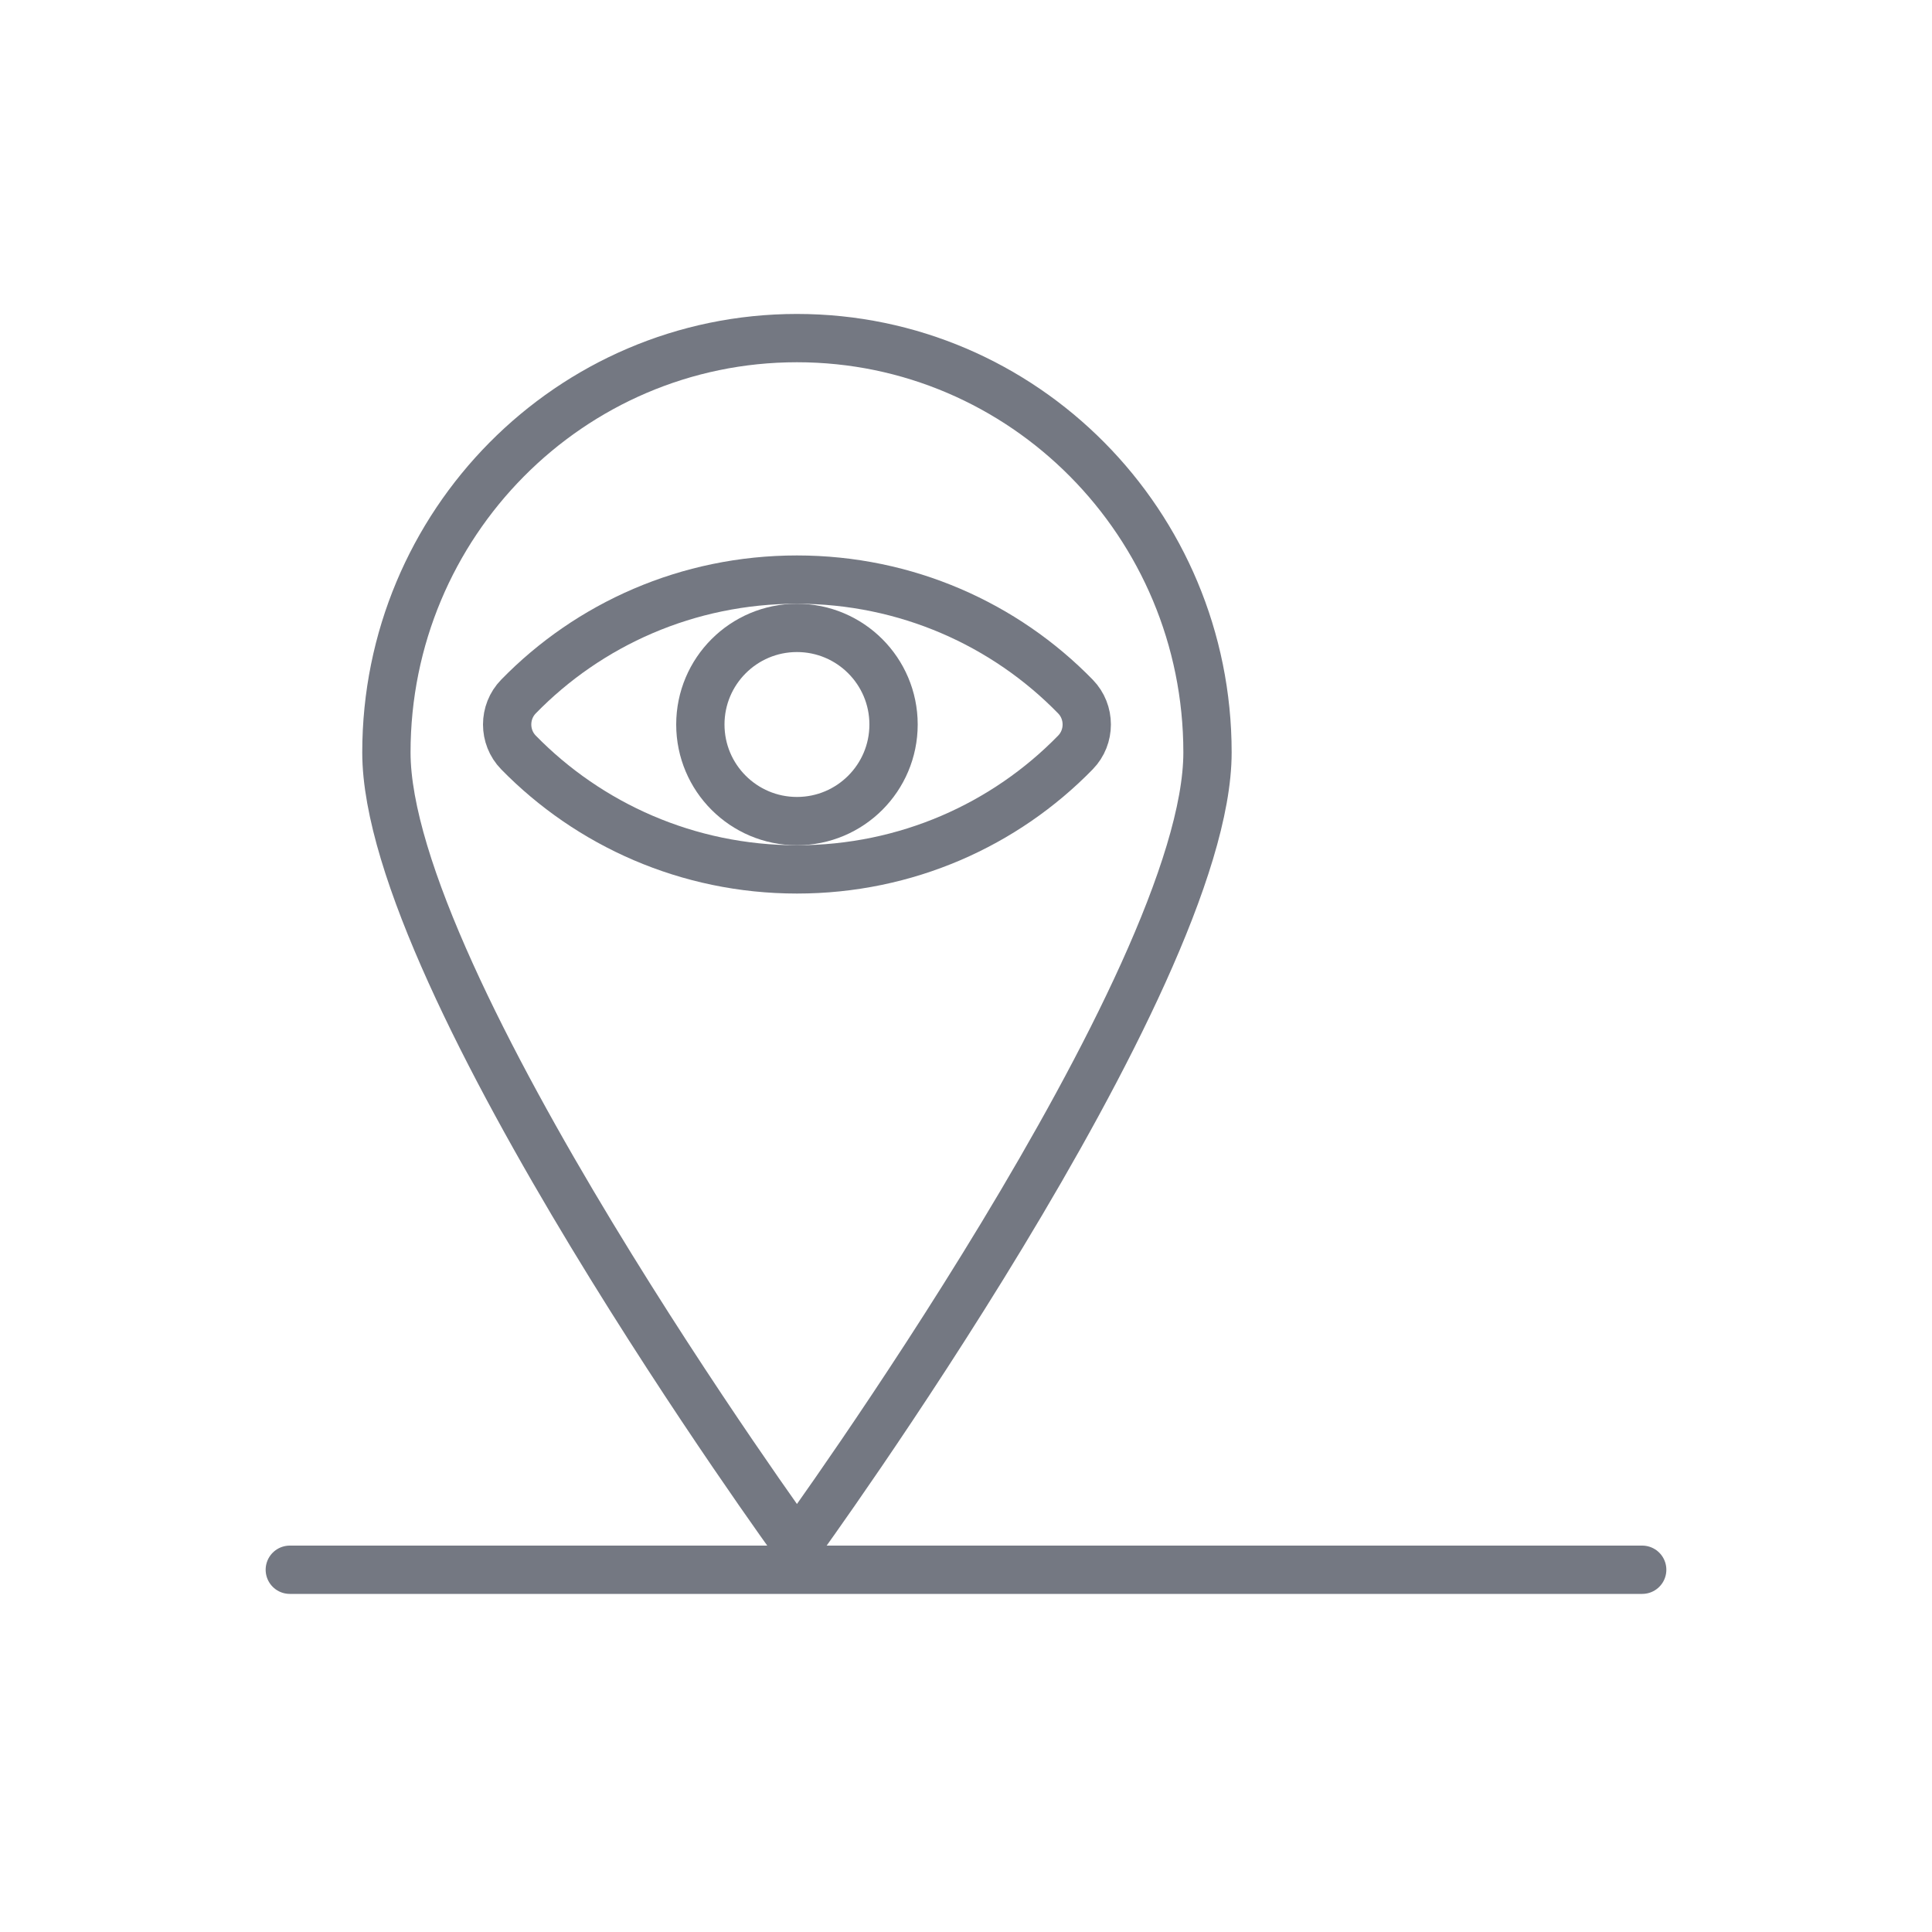
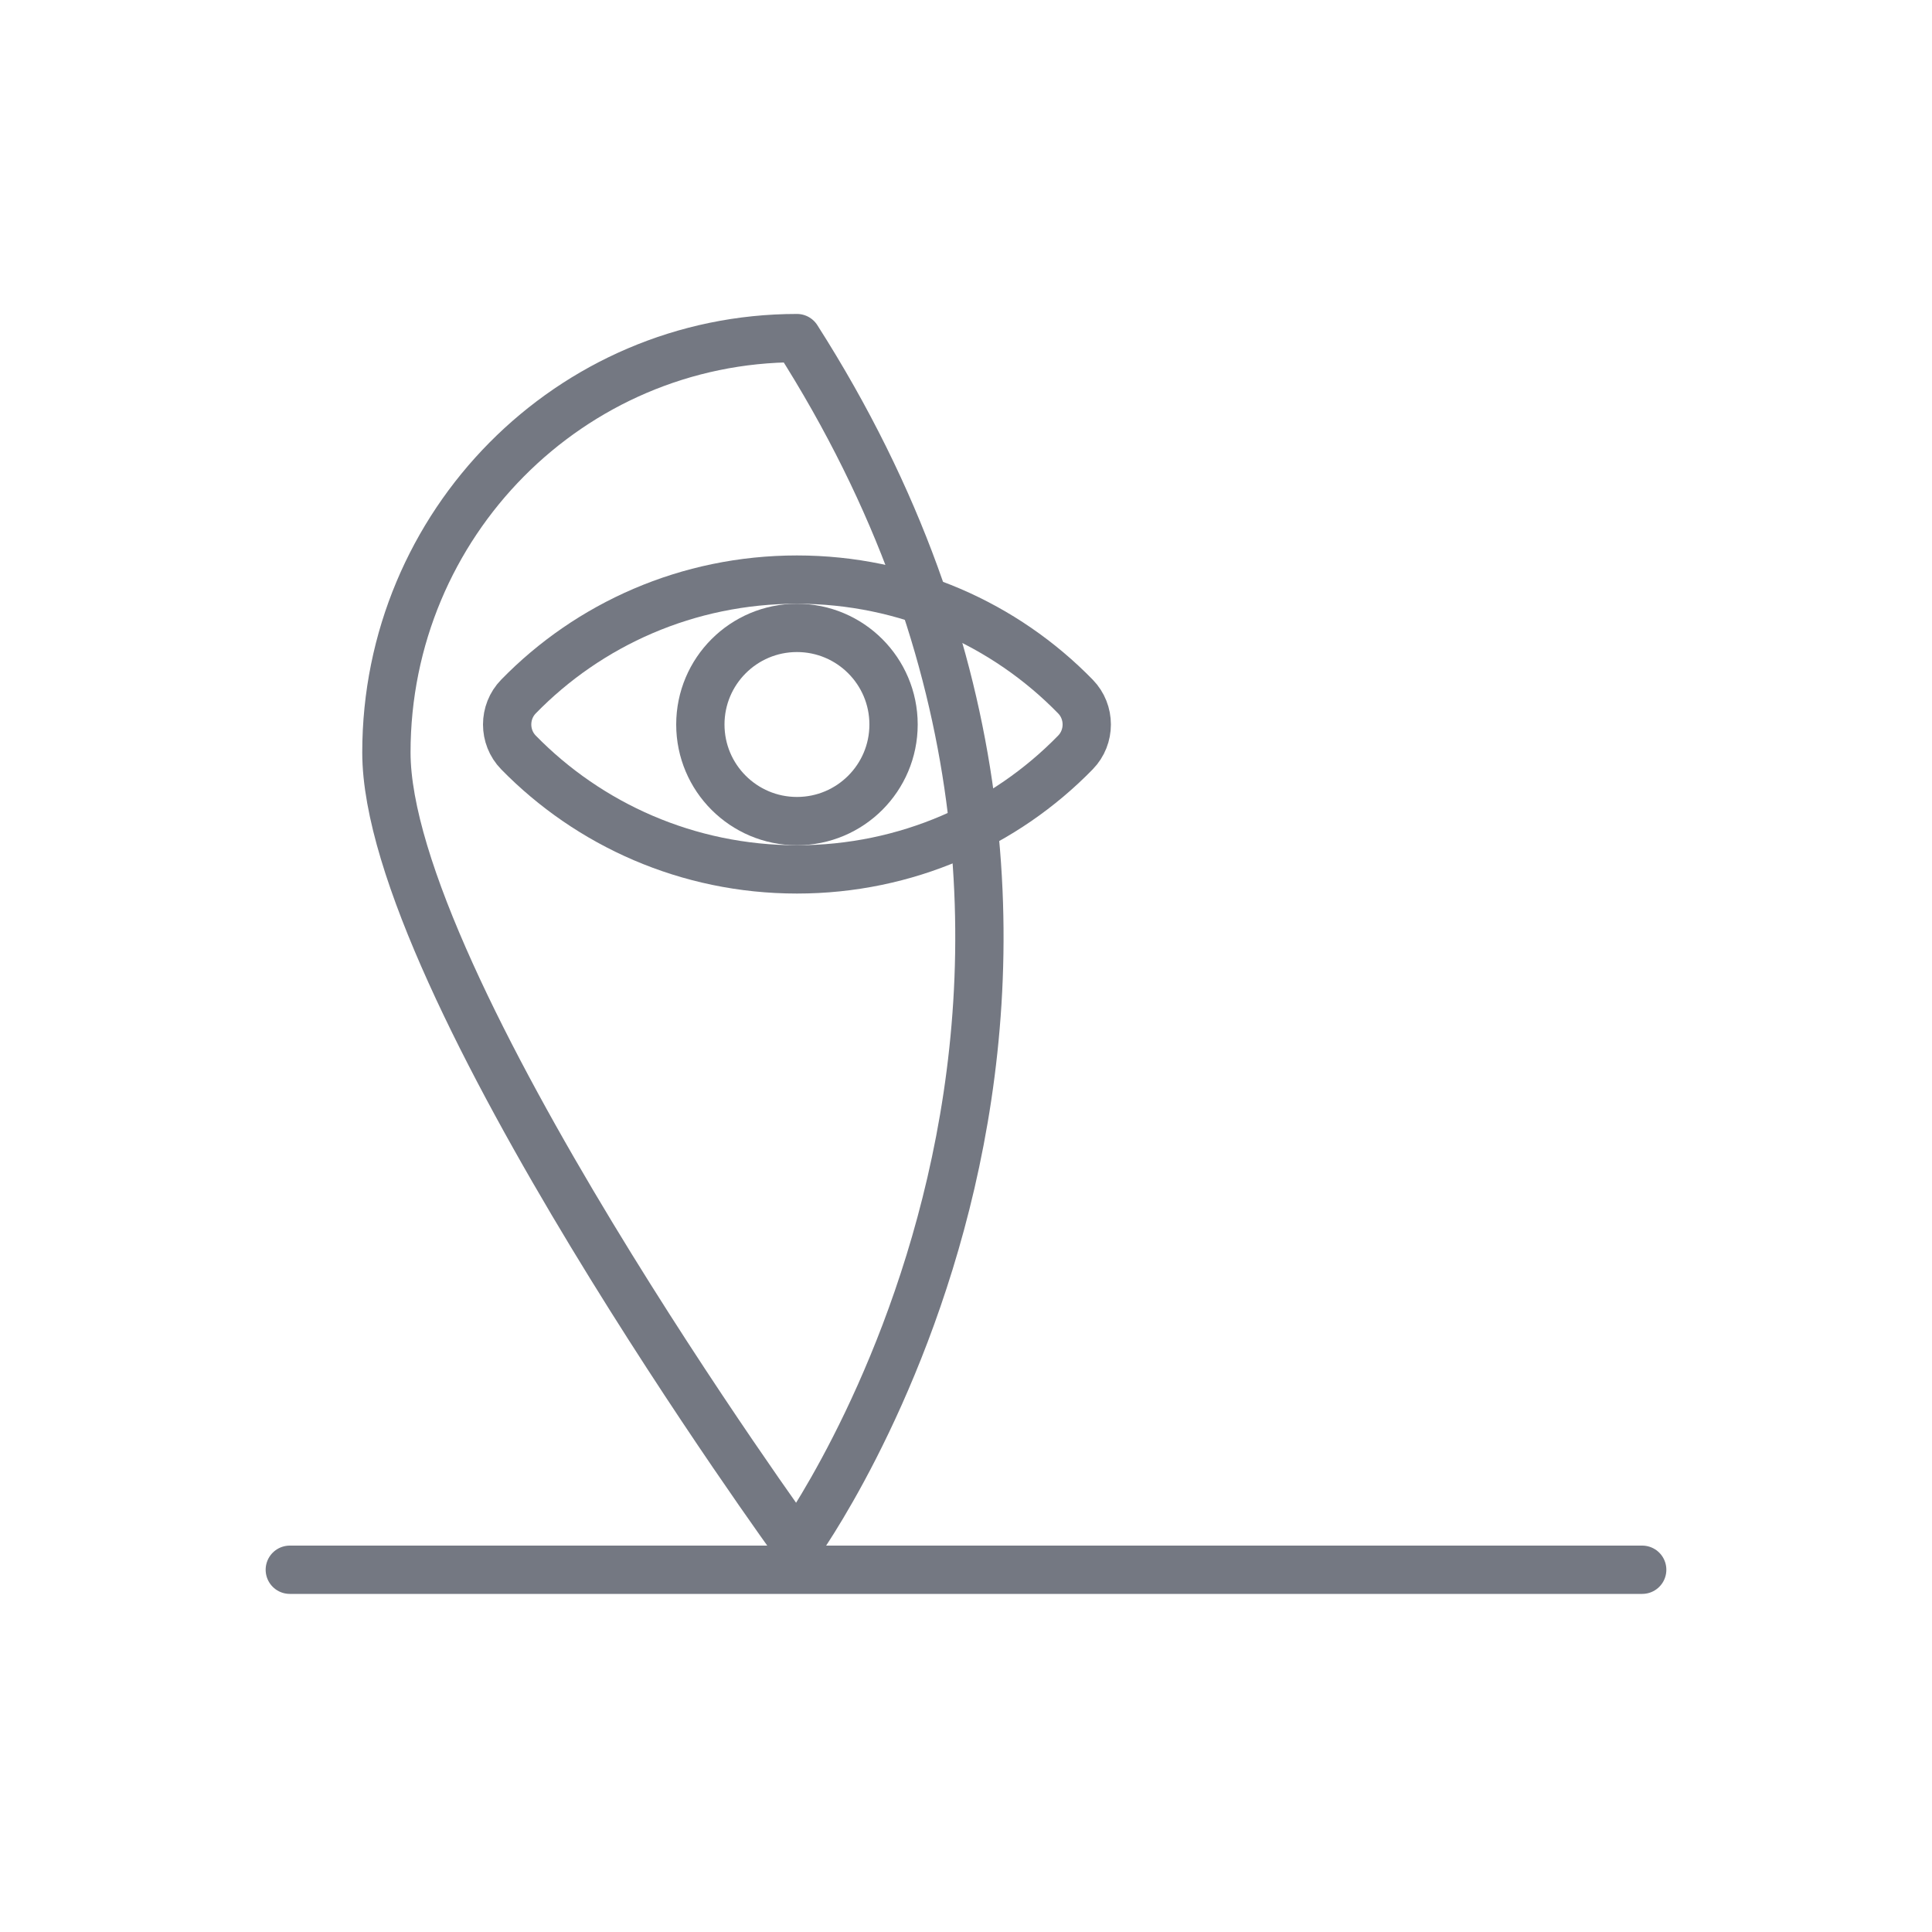
<svg xmlns="http://www.w3.org/2000/svg" width="80px" height="80px" viewBox="0 0 80 80" version="1.1">
  <title>Atoms/icons/80/grey/cookies-80</title>
  <g id="Atoms/icons/80/grey/cookies" stroke="none" stroke-width="1" fill="none" fill-rule="evenodd">
-     <rect id="Rectangle" x="0" y="0" width="80" height="80" />
    <g id="Group" transform="translate(12, 14)" stroke="#747882" stroke-width="2">
      <path d="M32.532,14.843 C33.156,15.482 33.156,16.518 32.532,17.157 C29.615,20.15 25.527,22 21,22 C16.473,22 12.385,20.14 9.468,17.157 C8.844,16.518 8.844,15.482 9.468,14.843 C12.385,11.85 16.473,10 21,10 C25.527,10 29.615,11.85 32.532,14.843 Z" id="Path" stroke-linecap="round" stroke-linejoin="round" />
      <circle id="Oval" cx="21" cy="16" r="4" />
-       <path d="M4,17.158 C4,7.686 11.615,0 21,0 C30.385,0 38,7.686 38,17.158 C38,26.631 21,50 21,50 C21,50 4,26.631 4,17.158 Z" id="Path" stroke-linecap="round" stroke-linejoin="round" />
+       <path d="M4,17.158 C4,7.686 11.615,0 21,0 C38,26.631 21,50 21,50 C21,50 4,26.631 4,17.158 Z" id="Path" stroke-linecap="round" stroke-linejoin="round" />
      <line x1="0" y1="51" x2="56" y2="51" id="Path" stroke-linecap="round" stroke-linejoin="round" />
    </g>
  </g>
</svg>